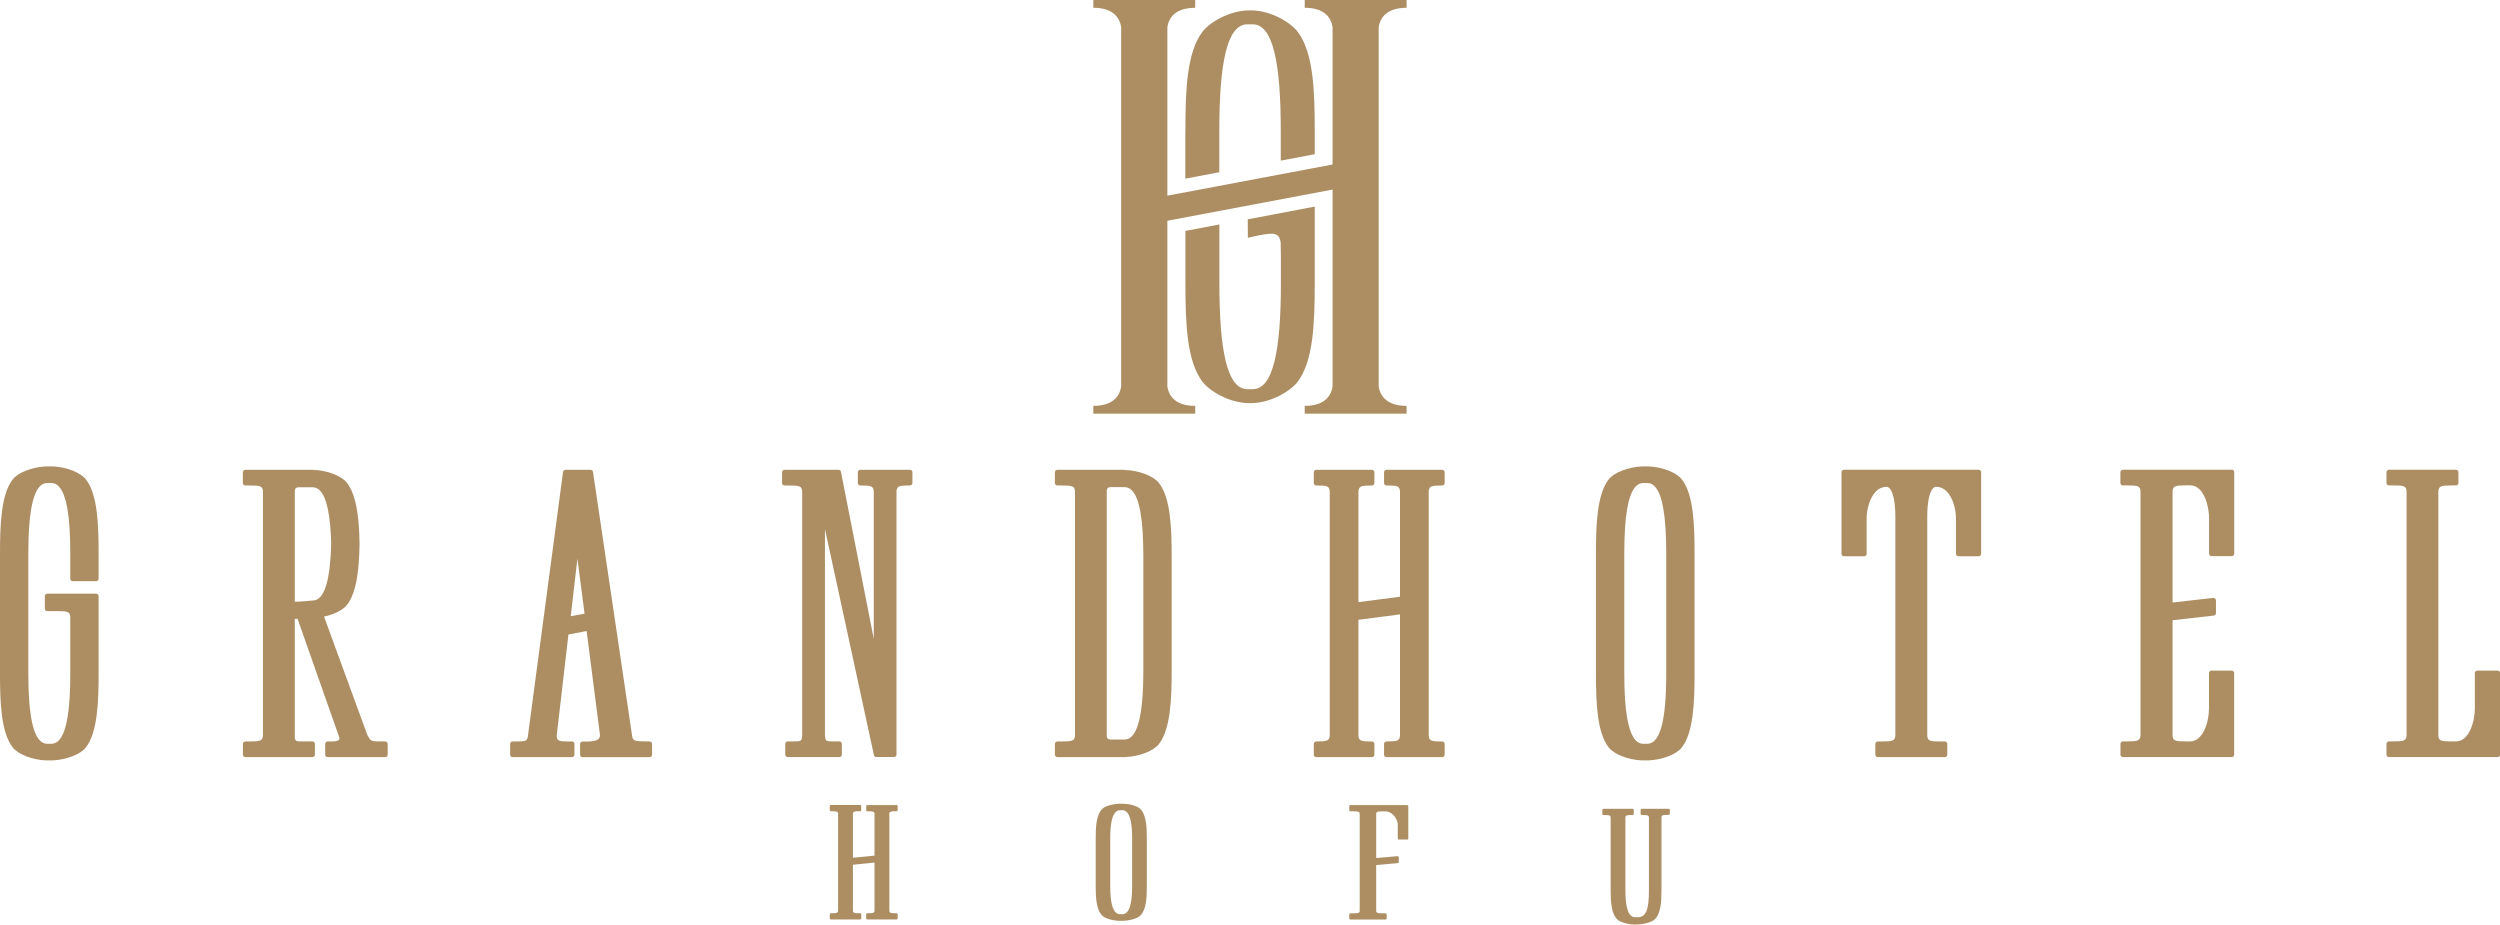
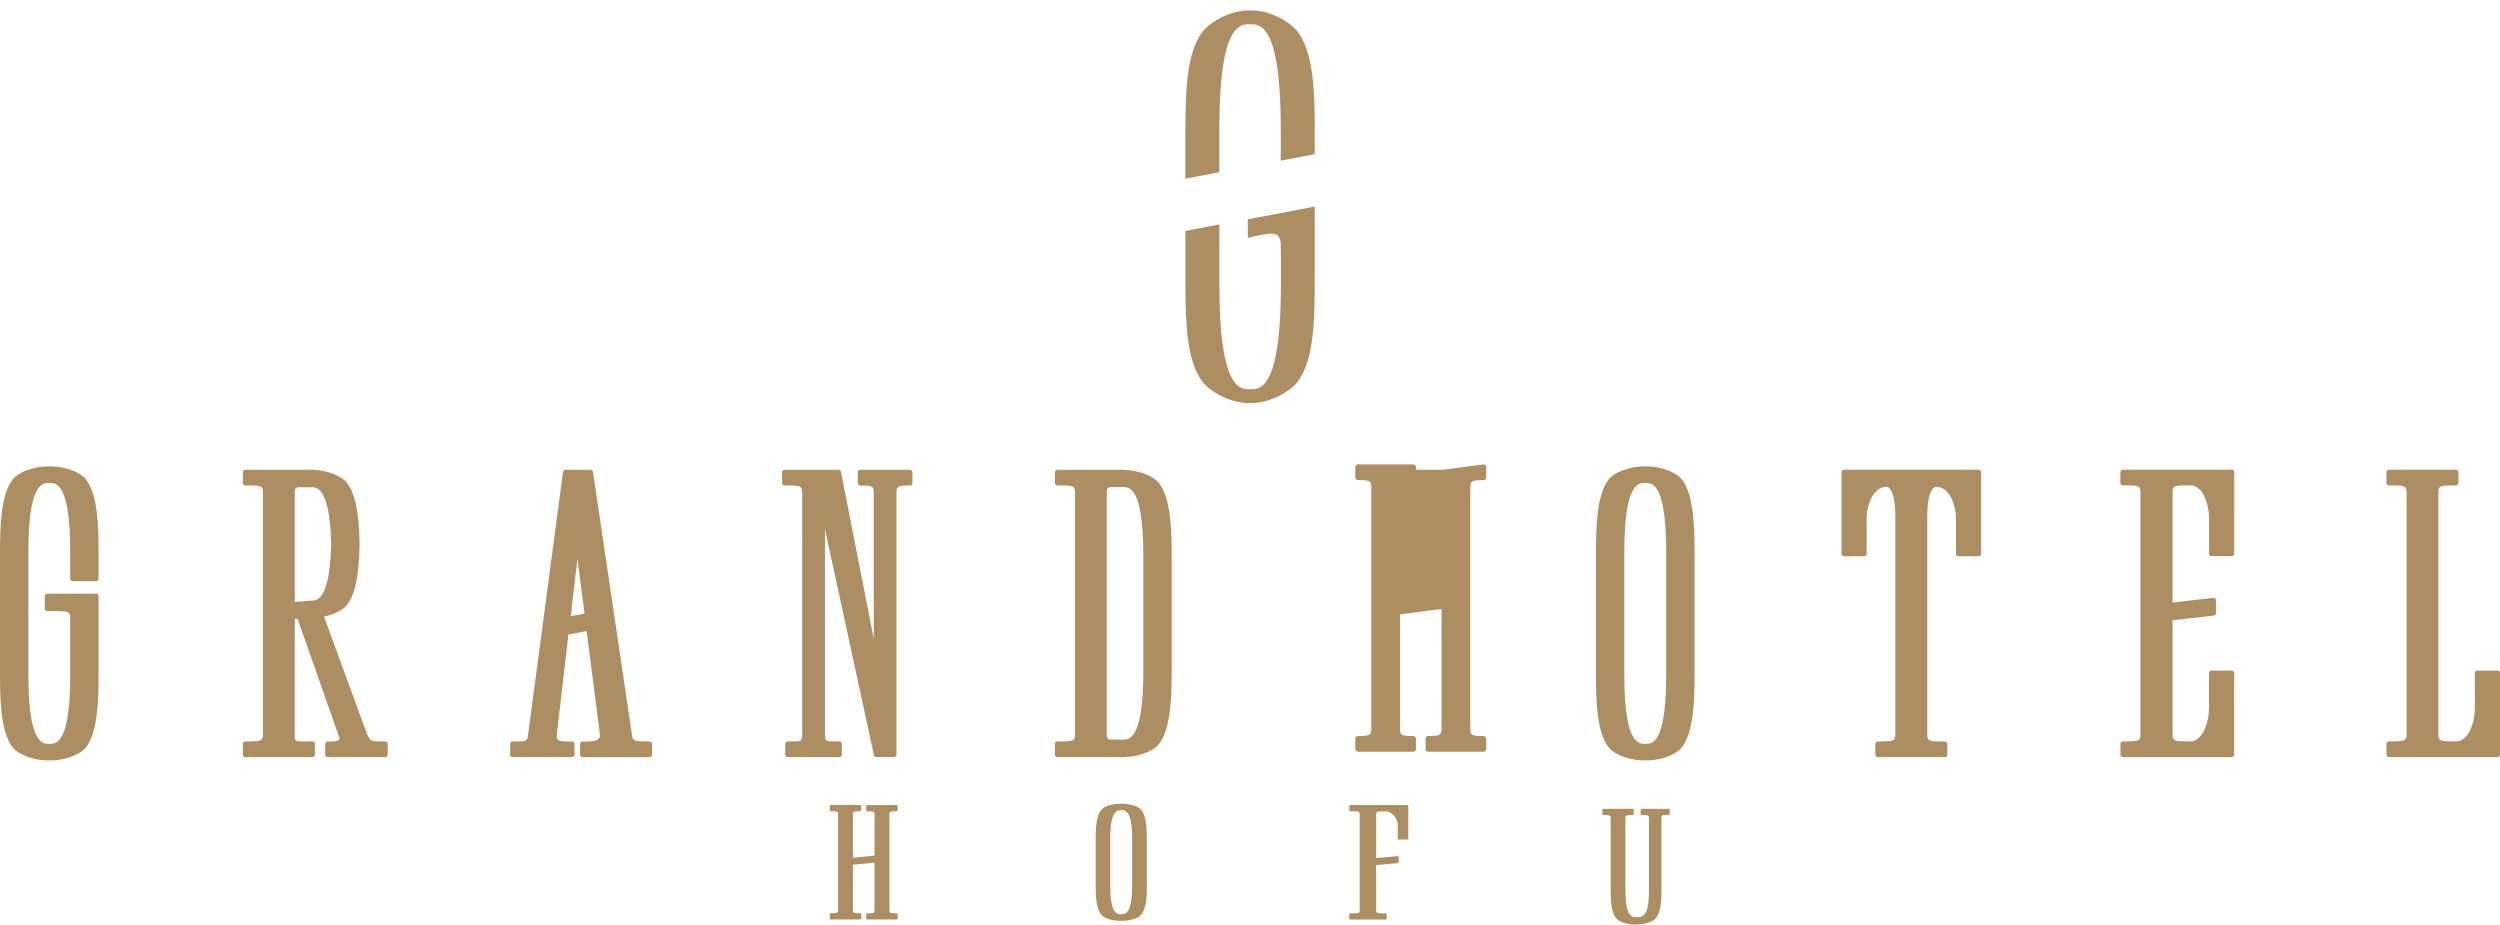
<svg xmlns="http://www.w3.org/2000/svg" id="_レイヤー_2" viewBox="0 0 336.93 124.62">
  <defs>
    <style>.cls-1{fill:#ad8e63;}</style>
  </defs>
  <g id="_レイヤー_1-2">
    <g>
      <g>
        <g>
          <path class="cls-1" d="M151.37,108.32h-.51c-.96,.04-1.92,.32-2.3,.69-.82,.8-.89,2.46-.89,3.95v6.5c0,1.49,.07,3.15,.89,3.95,.38,.37,1.35,.66,2.3,.69h.51c.96-.04,1.92-.32,2.3-.69,.82-.8,.89-2.46,.89-3.95v-6.5c0-1.49-.07-3.15-.89-3.95-.38-.37-1.35-.66-2.3-.69Zm1.21,11.14c0,2.53-.43,3.75-1.33,3.75h-.29c-.19,0-.36-.05-.51-.17-.55-.42-.82-1.6-.82-3.59v-6.5c0-1.99,.27-3.16,.82-3.59,.15-.11,.31-.17,.51-.17h.29c.19,0,.36,.05,.51,.17,.55,.42,.82,1.6,.82,3.59v6.5Z" />
          <path class="cls-1" d="M224.94,109h-3.66c-.09,0-.17,.06-.17,.13v.58c0,.07,.08,.13,.17,.13,.78,0,.9,.04,.95,.3v9.82c0,2.7-.4,3.66-1.55,3.66h-.29c-.2,0-.38-.06-.53-.17-.54-.41-.8-1.55-.8-3.49v-9.82c.05-.26,.17-.3,.95-.3,.09,0,.17-.06,.17-.13v-.58c0-.07-.08-.13-.17-.13h-3.89c-.09,0-.17,.06-.17,.13v.58c0,.07,.08,.13,.17,.13,.78,0,.9,.04,.95,.3v6.57s0,.02,0,.03v3.22c0,1.49,.07,3.15,.89,3.95,.38,.37,1.35,.66,2.3,.69h0s.18,0,.18,0c0,0,0,0,0,0,.01,0,.02,0,.03,0h0s.02-.02,.03-.02c.01,0,.02,0,.03,.01h0s.02,0,.03,0c0,0,0,0,0,0h.17c.96-.05,1.92-.33,2.3-.7,.82-.8,.89-2.46,.89-3.95v-3.23s0-.01,0-.02v-6.57c.05-.26,.16-.3,.95-.3,.09,0,.17-.06,.17-.13v-.58c0-.07-.08-.13-.17-.13Z" />
          <path class="cls-1" d="M189.63,108.5h-7.62c-.09,0-.17,.06-.17,.13v.58c0,.07,.08,.13,.17,.13h.29c.78,0,.9,.04,.95,.3v13.15c-.05,.26-.16,.3-.95,.3h-.29c-.09,0-.17,.06-.17,.13v.58c0,.07,.08,.13,.17,.13h4.7c.09,0,.17-.06,.17-.13v-.58c0-.07-.08-.13-.17-.13h-.29c-.78,0-.9-.04-.95-.3v-6.21l2.89-.25c.09,0,.15-.06,.15-.13v-.68s-.02-.07-.06-.1c-.04-.03-.08-.04-.13-.03l-2.85,.25v-5.99c.05-.26,.16-.3,.95-.3h.29c.3,0,.59,.11,.87,.31,.52,.4,.8,1.05,.8,1.47v1.89c0,.07,.08,.13,.17,.13h1.08c.09,0,.17-.06,.17-.13v-4.38c0-.07-.08-.13-.17-.13Z" />
          <path class="cls-1" d="M120.81,108.5h-3.9c-.09,0-.17,.06-.17,.13v.58c0,.07,.08,.13,.17,.13,.78,0,.9,.04,.95,.3v5.67l-2.91,.29v-5.97c.05-.26,.17-.3,.95-.3,.09,0,.17-.06,.17-.13v-.58c0-.07-.08-.13-.17-.13h-3.9c-.09,0-.17,.06-.17,.13v.58c0,.07,.08,.13,.17,.13,.78,0,.9,.04,.95,.3v13.15c-.05,.26-.16,.3-.95,.3-.09,0-.17,.06-.17,.13v.58c0,.07,.08,.13,.17,.13h3.9c.09,0,.17-.06,.17-.13v-.58c0-.07-.08-.13-.17-.13-.78,0-.9-.04-.95-.3v-6.24l2.91-.29v6.53c-.05,.26-.16,.3-.95,.3-.09,0-.17,.06-.17,.13v.58c0,.07,.08,.13,.17,.13h3.9c.09,0,.17-.06,.17-.13v-.58c0-.07-.08-.13-.17-.13-.78,0-.9-.04-.95-.3v-13.15c.05-.26,.17-.3,.95-.3,.09,0,.17-.06,.17-.13v-.58c0-.07-.08-.13-.17-.13Z" />
        </g>
        <g>
          <path class="cls-1" d="M266.65,63.31h-18.14c-.18,0-.33,.15-.33,.33v11c0,.18,.15,.33,.33,.33h2.73c.18,0,.33-.15,.33-.33v-4.74c0-1.2,.39-2.81,1.27-3.69,.4-.4,.87-.6,1.39-.6,.16,0,.29,.06,.42,.19,.49,.49,.79,1.91,.79,3.79v29.59c-.09,.65-.32,.74-1.82,.75h-.55c-.18,0-.33,.15-.33,.33v1.45c0,.18,.15,.33,.33,.33h9.04c.18,0,.33-.15,.33-.33v-1.45c0-.18-.15-.33-.33-.33h-.55c-1.51,0-1.74-.09-1.82-.75v-29.59c0-1.88,.29-3.29,.79-3.79,.13-.13,.26-.19,.42-.19,.52,0,.99,.2,1.39,.6,.88,.88,1.27,2.48,1.27,3.69v4.74c0,.18,.15,.33,.33,.33h2.73c.18,0,.33-.15,.33-.33v-11c0-.18-.15-.33-.33-.33Z" />
          <path class="cls-1" d="M300.76,63.31h-14.66c-.18,0-.33,.15-.33,.33v1.45c0,.18,.15,.33,.33,.33h.56c1.51,0,1.74,.09,1.82,.75v33c-.09,.65-.32,.74-1.82,.75h-.55c-.18,0-.33,.15-.33,.33v1.45c0,.18,.15,.33,.33,.33h14.66c.18,0,.33-.14,.33-.32v-11c0-.18-.15-.33-.33-.33h-2.73c-.18,0-.33,.15-.33,.33v4.74c0,1.85-.79,4.46-2.54,4.47,0,0,0,0,0,0h-.55c-1.51,0-1.74-.09-1.82-.75v-15.58l5.56-.63c.17-.02,.29-.16,.29-.33v-1.72c0-.09-.04-.18-.11-.25-.07-.06-.16-.09-.26-.08l-5.48,.62v-15.04c.09-.65,.32-.74,1.82-.75h.55c.48,0,.91,.19,1.28,.55,.88,.88,1.27,2.64,1.27,3.92v4.74c0,.18,.15,.33,.33,.33h2.73c.18,0,.33-.15,.33-.33v-11c0-.18-.15-.33-.33-.33Z" />
          <path class="cls-1" d="M336.6,90.38h-2.73c-.18,0-.33,.15-.33,.33v4.74c0,1.85-.79,4.46-2.54,4.47,0,0,0,0,0,0h-.56c-1.51,0-1.74-.09-1.82-.75v-33c.09-.65,.32-.74,1.82-.75h.56c.18,0,.33-.15,.33-.33v-1.45c0-.18-.15-.33-.33-.33h-9.04c-.18,0-.33,.15-.33,.33v1.45c0,.18,.15,.33,.33,.33h.56c1.51,0,1.74,.09,1.82,.75v33c-.09,.65-.32,.74-1.82,.75h-.56c-.18,0-.33,.15-.33,.33v1.45c0,.18,.15,.33,.33,.33h14.66c.18,0,.33-.14,.33-.32v-11c0-.18-.15-.33-.33-.33Z" />
          <path class="cls-1" d="M151.57,63.32s-.02,0-.03,0h-9.04c-.18,0-.33,.15-.33,.33v1.45c0,.18,.15,.33,.33,.33h.56c1.51,0,1.74,.09,1.82,.75v33c-.09,.65-.32,.74-1.82,.75h-.56c-.18,0-.33,.15-.33,.33v1.45c0,.18,.15,.33,.33,.33h9.04s.04,0,.06-.01c1.89-.06,3.84-.79,4.59-1.75,1.58-2.01,1.72-6.18,1.72-9.92v-15.35c0-3.74-.13-7.91-1.72-9.92-.76-.97-2.72-1.7-4.62-1.75Zm2.52,27.02c0,6.28-.83,9.33-2.55,9.33-.02,0-.04,0-.06,0-.14,0-.9,0-1.08,0-1.08,.02-1.17-.01-1.24-.51v-33c.07-.5,.16-.54,1.24-.51,.17,0,1.14,0,1.14,0,.38,0,.7,.14,.99,.42,1.05,1.05,1.56,3.97,1.56,8.91v15.35Z" />
          <path class="cls-1" d="M51.92,99.92h-.56c-1.36,0-1.38,0-1.85-.86l-5.84-15.96c1.34-.29,2.53-.86,3.09-1.57,.98-1.24,1.4-3.29,1.58-5.56,.04-.43,.13-2.1,.12-2.67,.01-.57-.08-2.33-.12-2.67-.18-2.27-.61-4.32-1.58-5.56-.76-.97-2.72-1.7-4.62-1.75-.01,0-6.38,0-6.39,0h-2.69c-.18,0-.33,.15-.33,.33v1.45c0,.18,.15,.33,.33,.33h.56c1.51,0,1.74,.09,1.82,.75v33c-.09,.65-.32,.74-1.82,.75h-.55c-.18,0-.33,.15-.33,.33v1.45c0,.18,.15,.33,.33,.33h9.04c.18,0,.33-.15,.33-.33v-1.46c0-.18-.15-.33-.33-.33,0,0-.97,0-1.14,0-1.08,.02-1.17-.01-1.24-.51v-16l.37-.02s5.62,15.98,5.63,16c.08,.13-.01,.23-.04,.29-.05,.09-.21,.25-.98,.25h-.55c-.18,0-.33,.15-.33,.33v1.45c0,.18,.15,.33,.33,.33h7.76c.18,0,.33-.15,.33-.33v-1.45c0-.18-.15-.33-.33-.33Zm-9.46-19.02s-1.91,.2-2.73,.2v-14.92c.07-.5,.16-.54,1.24-.51,.17,0,1.14,0,1.14,0,.38,0,.7,.14,.99,.42,.92,.92,1.43,3.27,1.54,7.17-.13,4.76-.84,7.27-2.17,7.64Z" />
          <path class="cls-1" d="M222.23,62.86h-.99c-1.84,.1-3.7,.81-4.43,1.74-1.58,2.01-1.72,6.18-1.72,9.92v16.3c0,3.74,.13,7.91,1.72,9.92,.74,.93,2.59,1.65,4.43,1.74h.99c1.84-.1,3.7-.81,4.43-1.74,1.58-2.01,1.72-6.18,1.72-9.92v-16.3c0-3.74-.13-7.91-1.72-9.92-.74-.93-2.59-1.65-4.43-1.74Zm2.33,27.96c0,6.34-.83,9.42-2.55,9.42h-.55c-.37,0-.69-.14-.97-.42-1.06-1.06-1.58-4-1.58-9v-16.3c0-4.99,.52-7.93,1.58-9,.28-.28,.6-.42,.97-.42h.55c.37,0,.69,.14,.97,.42,1.06,1.06,1.58,4,1.58,9v16.3Z" />
-           <path class="cls-1" d="M194.37,63.32h-7.51c-.18,0-.33,.15-.33,.33v1.45c0,.18,.15,.33,.33,.33,1.51,0,1.74,.09,1.82,.75v14.24l-5.6,.73v-14.97c.09-.65,.32-.74,1.82-.75,.18,0,.33-.15,.33-.33v-1.45c0-.18-.15-.33-.33-.33h-7.51c-.18,0-.33,.15-.33,.33v1.45c0,.18,.15,.33,.33,.33,1.51,0,1.74,.09,1.82,.75v33c-.09,.65-.32,.74-1.82,.75-.18,0-.33,.15-.33,.33v1.45c0,.18,.15,.33,.33,.33h7.51c.18,0,.33-.15,.33-.33v-1.45c0-.18-.15-.33-.33-.33-1.51,0-1.74-.09-1.82-.75v-15.65l5.6-.73v16.38c-.09,.65-.32,.74-1.82,.75-.18,0-.33,.15-.33,.33v1.45c0,.18,.15,.33,.33,.33h7.51c.18,0,.33-.15,.33-.33v-1.45c0-.18-.15-.33-.33-.33-1.51,0-1.74-.09-1.82-.75v-33c.09-.65,.32-.74,1.82-.75,.18,0,.33-.15,.33-.33v-1.45c0-.18-.15-.33-.33-.33Z" />
+           <path class="cls-1" d="M194.37,63.32h-7.51c-.18,0-.33,.15-.33,.33v1.45c0,.18,.15,.33,.33,.33,1.51,0,1.74,.09,1.82,.75v14.24v-14.97c.09-.65,.32-.74,1.82-.75,.18,0,.33-.15,.33-.33v-1.45c0-.18-.15-.33-.33-.33h-7.51c-.18,0-.33,.15-.33,.33v1.45c0,.18,.15,.33,.33,.33,1.51,0,1.74,.09,1.82,.75v33c-.09,.65-.32,.74-1.82,.75-.18,0-.33,.15-.33,.33v1.45c0,.18,.15,.33,.33,.33h7.51c.18,0,.33-.15,.33-.33v-1.45c0-.18-.15-.33-.33-.33-1.51,0-1.74-.09-1.82-.75v-15.65l5.6-.73v16.38c-.09,.65-.32,.74-1.82,.75-.18,0-.33,.15-.33,.33v1.45c0,.18,.15,.33,.33,.33h7.51c.18,0,.33-.15,.33-.33v-1.45c0-.18-.15-.33-.33-.33-1.51,0-1.74-.09-1.82-.75v-33c.09-.65,.32-.74,1.82-.75,.18,0,.33-.15,.33-.33v-1.45c0-.18-.15-.33-.33-.33Z" />
          <path class="cls-1" d="M87.58,99.92h-.56c-1.52,0-1.74-.09-1.83-.76,0,0-5.27-35.56-5.27-35.56-.02-.16-.16-.28-.33-.28h-3.38c-.16,0-.3,.12-.33,.29l-4.73,35.56c-.08,.68-.25,.76-1.58,.76h-.49c-.18,0-.33,.15-.33,.33v1.45c0,.18,.15,.33,.33,.33h8.01c.18,0,.33-.15,.33-.33v-1.45c0-.18-.15-.33-.33-.33h-.49c-1.3,0-1.5-.09-1.58-.72l1.59-13.7,2.45-.46,1.79,13.93c.07,.59-.29,.96-1.78,.96h-.56c-.18,0-.33,.15-.33,.33v1.45c0,.18,.15,.33,.33,.33h9.04c.18,0,.33-.15,.33-.33v-1.45c0-.18-.15-.33-.33-.33Zm-9.76-24.64l.96,7.42-1.86,.35,.9-7.77Z" />
          <path class="cls-1" d="M122.65,63.32h-6.71c-.18,0-.33,.15-.33,.33v1.45c0,.18,.15,.33,.33,.33,1.51,0,1.74,.09,1.82,.75v19.92l-4.42-22.51s0-.02-.01-.04c0-.02-.01-.03-.02-.05-.01-.02-.02-.04-.04-.06,0-.01-.02-.02-.03-.04-.02-.02-.04-.03-.06-.04-.01,0-.02-.02-.04-.02-.04-.01-.08-.02-.12-.02h-7.29c-.18,0-.33,.15-.33,.33v1.45c0,.18,.15,.33,.33,.33h.56c1.51,0,1.74,.09,1.82,.75v33c-.09,.74-.11,.74-1.4,.74h-.55c-.18,0-.33,.15-.33,.33v1.45c0,.18,.15,.33,.33,.33h6.97c.18,0,.33-.15,.33-.33v-1.45c0-.18-.15-.33-.33-.33h-.55c-1.29,0-1.3,0-1.4-.74v-27.89l6.6,30.48s0,.02,.01,.03c0,.02,.01,.03,.02,.05,.01,.02,.03,.04,.04,.06,0,.01,.02,.02,.03,.03,.02,.02,.04,.03,.07,.04,.01,0,.02,.01,.03,.02,.04,.01,.08,.02,.12,.02h2.4s.09-.01,.13-.03c.01,0,.02-.01,.03-.02,.03-.02,.05-.04,.08-.06,0,0,0,0,.01,0,0,0,0-.02,.02-.03,.02-.02,.03-.05,.04-.08,0-.02,0-.04,.01-.06,0-.02,0-.03,0-.04v-35.53c.09-.65,.32-.74,1.82-.75,.18,0,.33-.15,.33-.33v-1.45c0-.18-.15-.33-.33-.33Z" />
        </g>
        <g>
          <path class="cls-1" d="M177.2,27.84l-9.04,1.72,.02,2.49,1.46-.33c1.94-.36,2.78-.44,2.96,.99l.03,2.09v3.37c0,9.03-1.04,14.28-3.79,14.28h-.72c-2.75,0-3.78-5.25-3.78-14.28v-7.92l-4.58,.87v7.05c0,5.56,.21,10.47,2.27,13.24,.95,1.29,3.61,2.87,6.22,2.92h0s.41,0,.45,0h0c2.62-.05,5.27-1.64,6.22-2.92,2.06-2.78,2.27-7.69,2.27-13.24v-10.34Z" />
          <path class="cls-1" d="M159.76,17.56c0-5.56,.21-10.47,2.27-13.24,.95-1.29,3.61-2.87,6.22-2.92h0s.45,0,.45,0c2.62,.04,5.27,1.63,6.22,2.92,2.06,2.78,2.27,7.69,2.27,13.24v3.22l-4.58,.87v-4.09c0-9.03-1.03-14.28-3.78-14.28h-.72c-2.75,0-3.78,5.25-3.78,14.28v5.65l-4.58,.87v-6.51Z" />
-           <path class="cls-1" d="M189.57,1.05V0h-13.73V1.05c2.47,0,3.53,1.15,3.75,2.61V22.17l-22.26,4.2V3.66c.22-1.46,1.28-2.61,3.75-2.61V0h-13.73V1.05c2.47,0,3.53,1.15,3.75,2.61V52.09c-.22,1.46-1.28,2.61-3.75,2.61v1.05h13.73v-1.05c-2.47,0-3.53-1.15-3.75-2.61V29.75l22.26-4.2v26.54c-.22,1.46-1.28,2.61-3.75,2.61v1.05h13.73v-1.05c-2.47,0-3.53-1.15-3.76-2.61V3.66c.22-1.46,1.28-2.61,3.76-2.61Z" />
        </g>
      </g>
      <path class="cls-1" d="M12.96,78.33c.18,0,.33-.15,.33-.33v-3.48c0-3.74-.13-7.91-1.72-9.92-.74-.93-2.59-1.65-4.43-1.74h-.99c-1.84,.1-3.7,.81-4.43,1.74-1.58,2.01-1.72,6.18-1.72,9.92v16.3c0,3.74,.13,7.91,1.72,9.92,.74,.93,2.59,1.65,4.43,1.74h.99c1.84-.1,3.7-.81,4.43-1.74,1.58-2.01,1.72-6.18,1.72-9.92v-10.48c0-.18-.15-.33-.33-.33H6.37c-.18,0-.33,.15-.33,.33v1.69c0,.18,.15,.33,.33,.33h1.28c1.51,0,1.74,.09,1.82,.75v7.71c0,6.34-.83,9.42-2.55,9.42h-.55c-.37,0-.69-.14-.97-.42-1.06-1.06-1.58-4-1.58-9v-16.3c0-4.99,.52-7.93,1.58-9,.28-.28,.6-.42,.97-.42h.55c.37,0,.69,.14,.97,.42,1.06,1.06,1.58,4,1.58,9v3.48c0,.18,.15,.33,.33,.33h3.16Z" />
    </g>
  </g>
</svg>